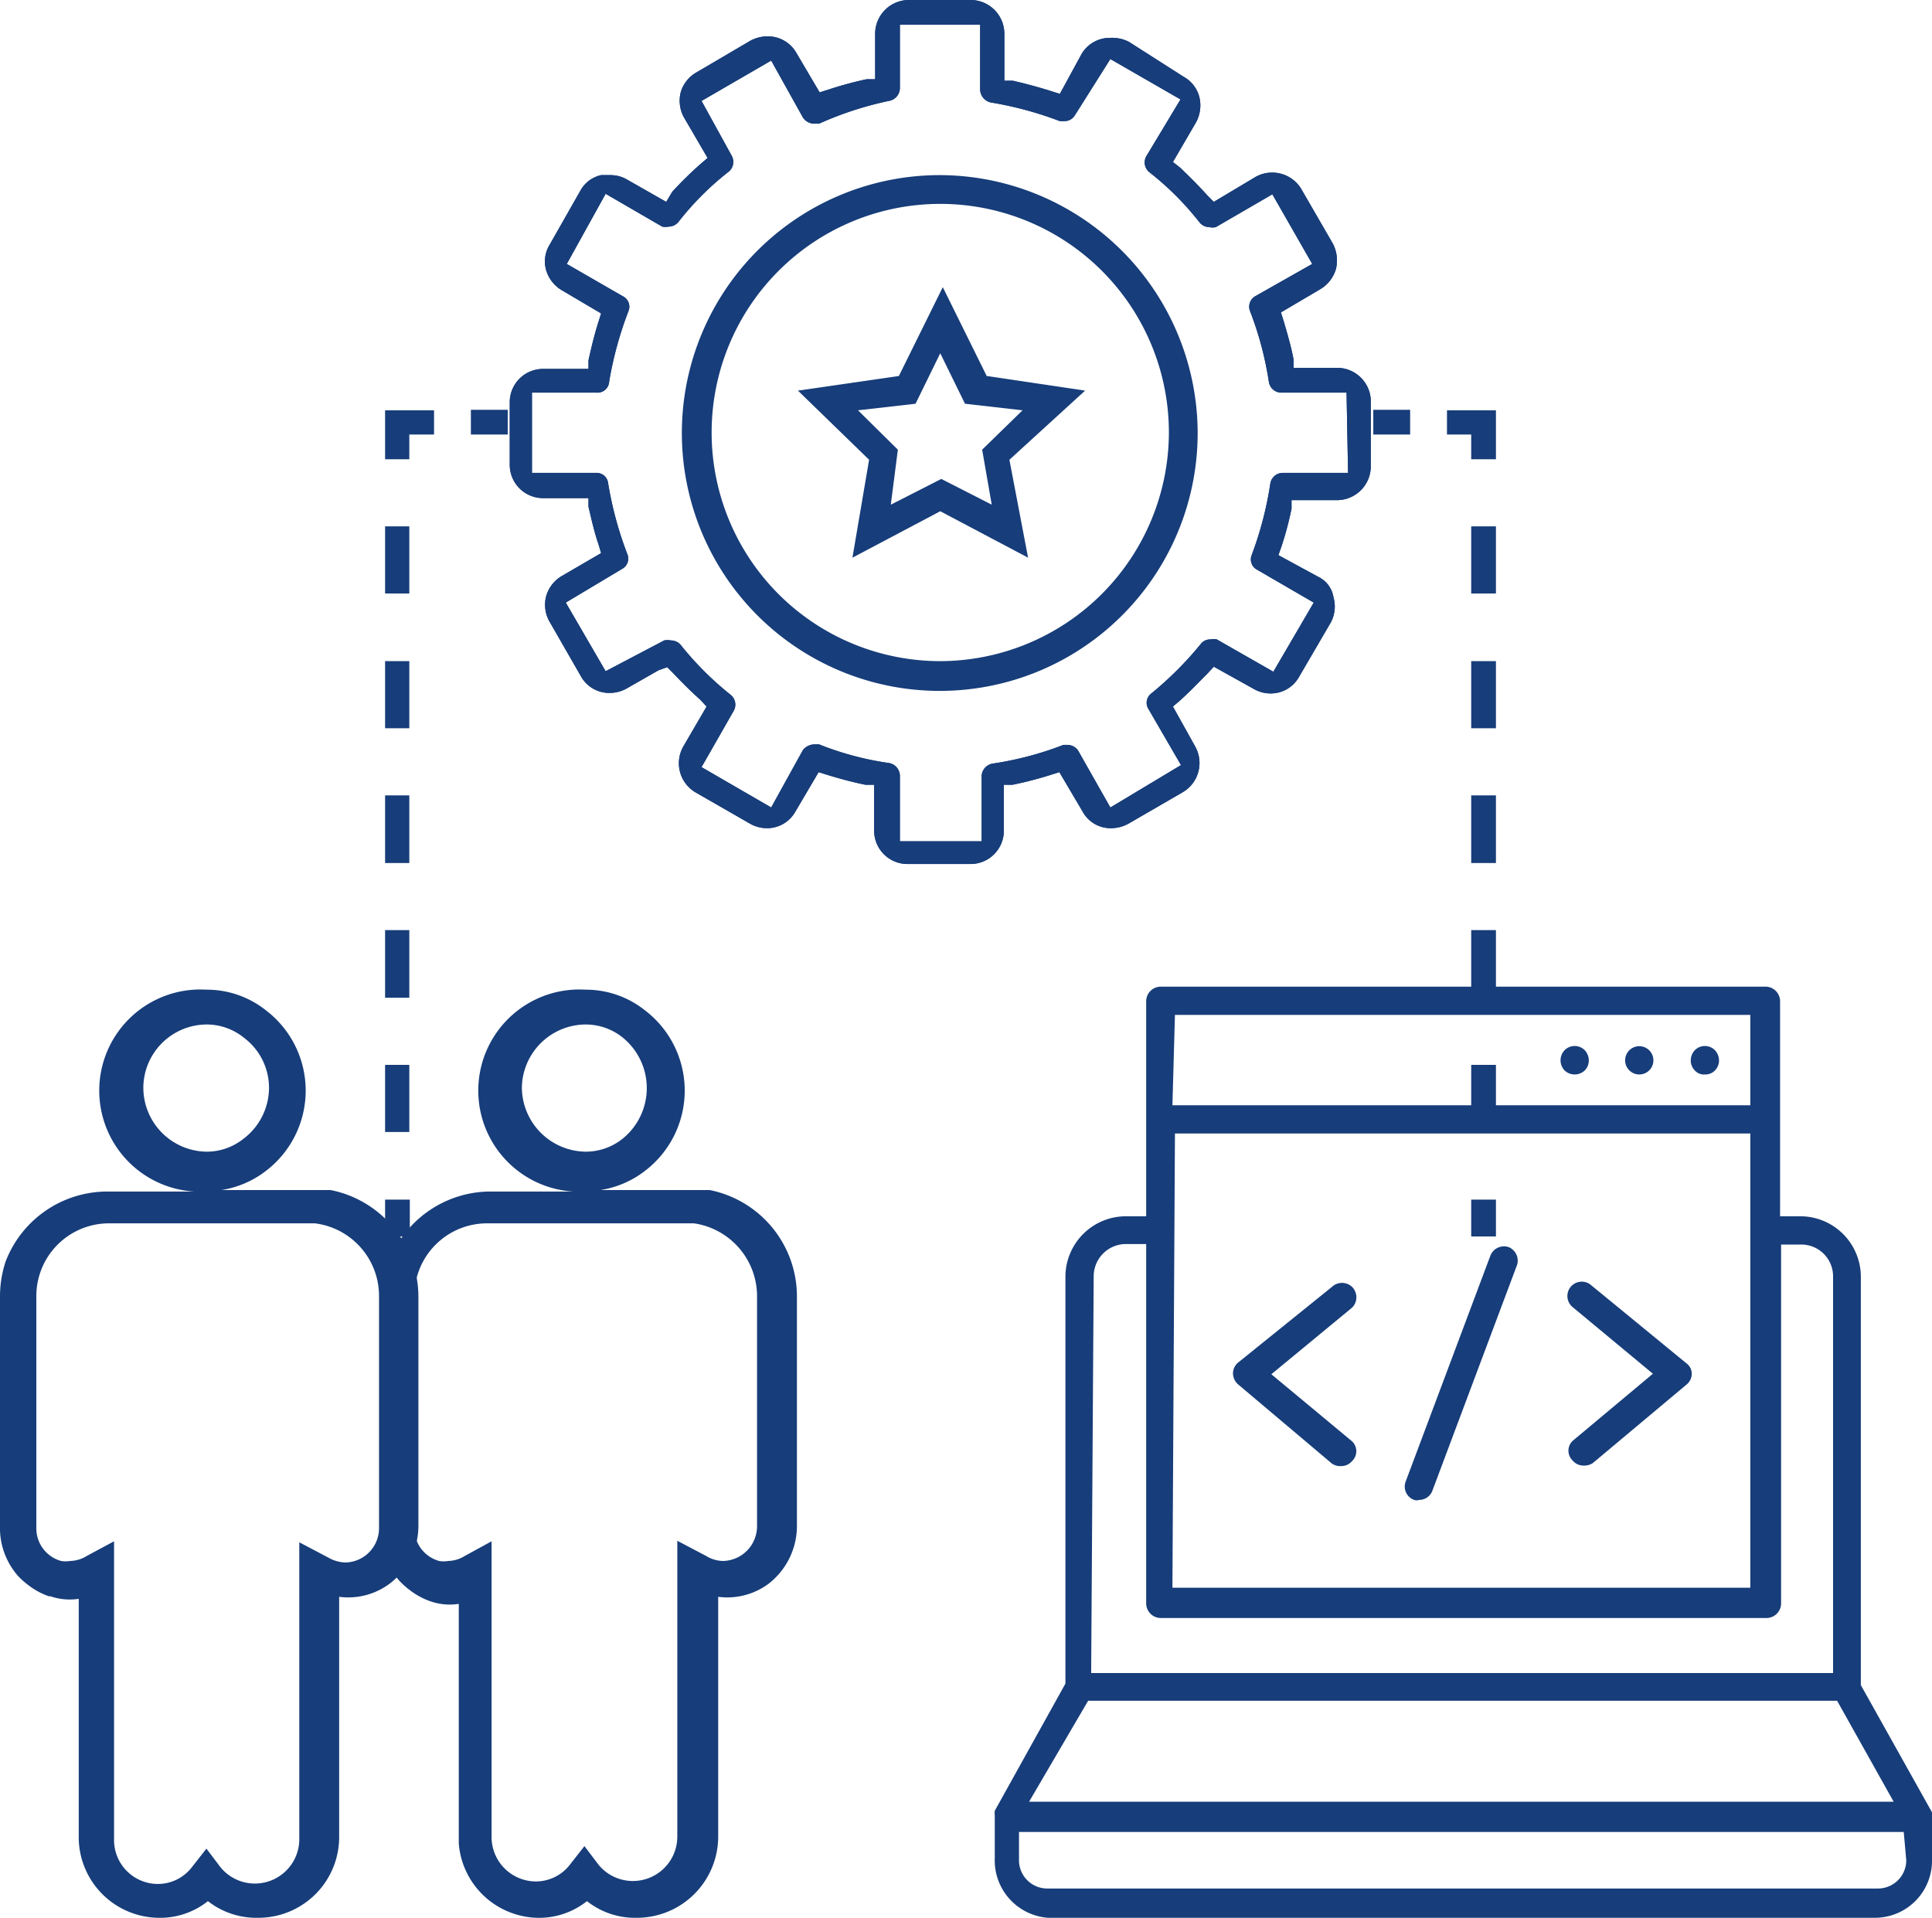
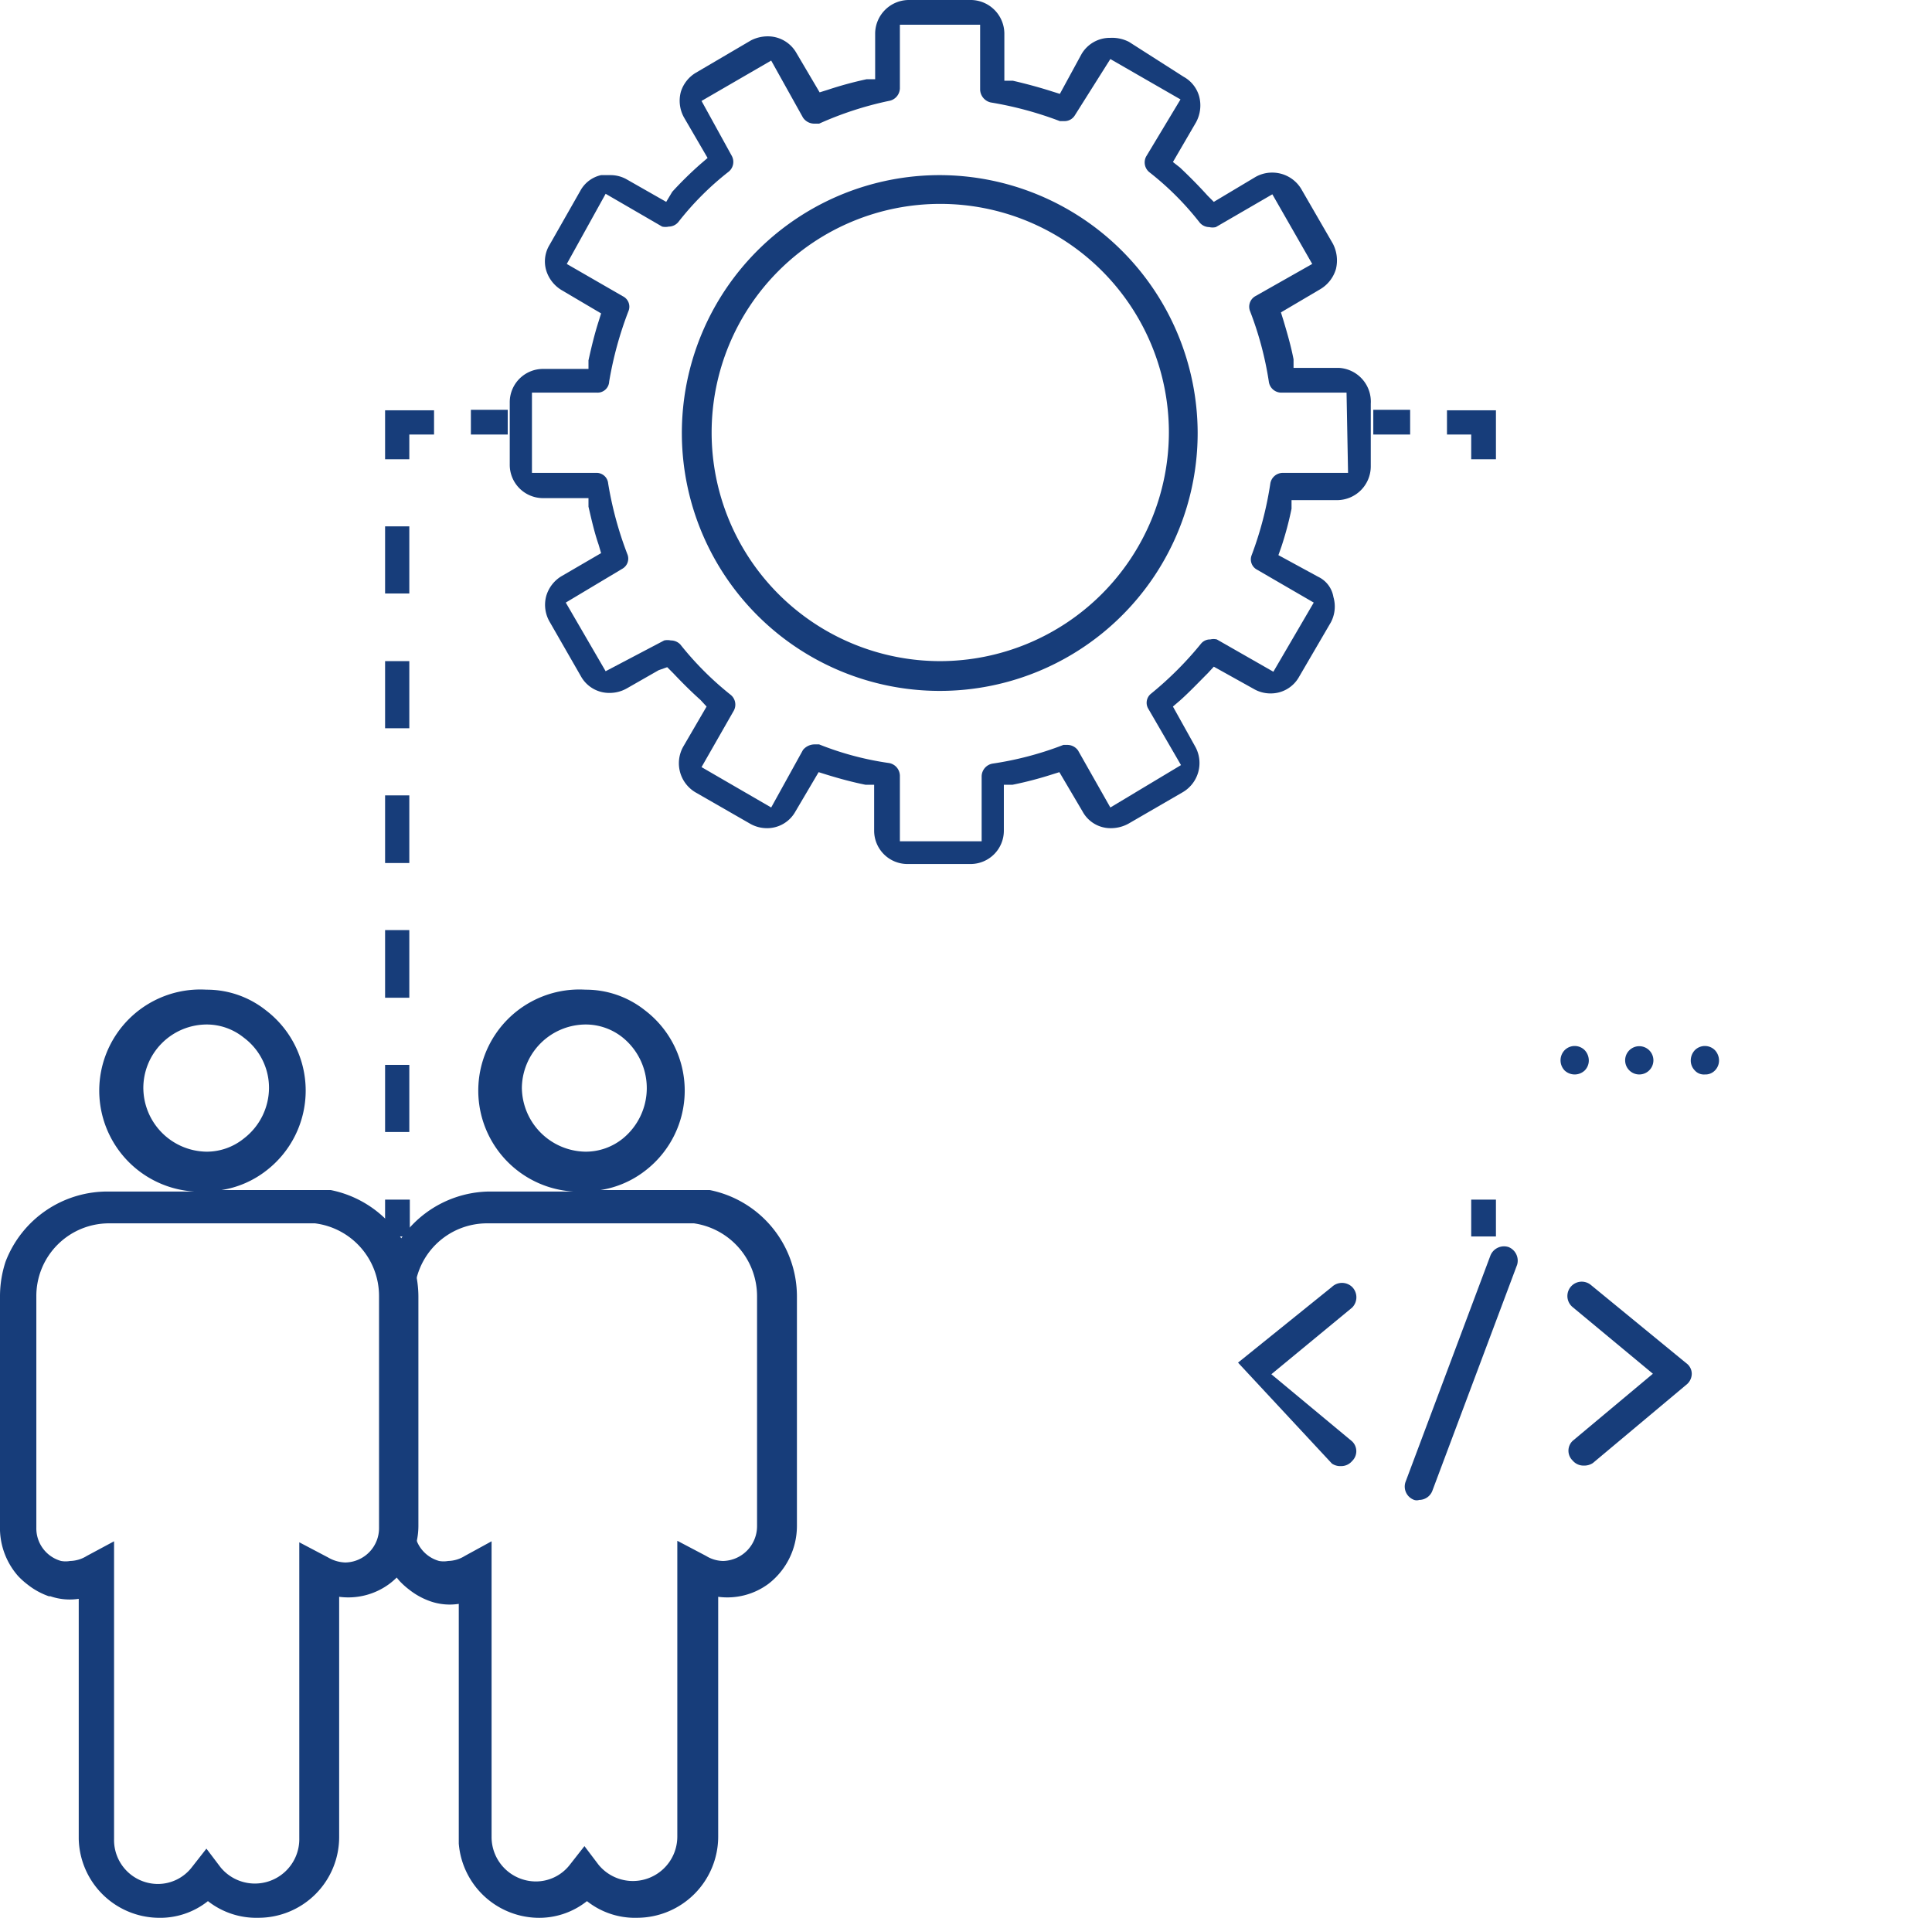
<svg xmlns="http://www.w3.org/2000/svg" id="layer_1" data-name="layer 1" viewBox="0 0 38.28 38">
  <defs>
    <style>.cls-1{fill:#173d7a;}.cls-2{fill:none;}</style>
  </defs>
-   <path class="cls-1" d="M38.28,36a.16.16,0,0,0,0-.09v0l-1.41-2.52V25.29a1.2,1.2,0,0,0-1.2-1.19h-.4V19.84a.29.29,0,0,0-.29-.29H23a.29.29,0,0,0-.29.29V24.1h-.4a1.2,1.2,0,0,0-1.2,1.19v8.07l-1.4,2.52v0s0,0,0,0a.37.37,0,0,0,0,.09h0v.85A1.14,1.14,0,0,0,20.76,38h16.4a1.13,1.13,0,0,0,1.12-1.13V36Zm-15-13.54H34.68v9H23.23Zm0-2.35H34.68v1.79H23.23Zm-1.61,5.17a.64.64,0,0,1,.64-.63h.4v7.12a.29.29,0,0,0,.29.29H35a.29.29,0,0,0,.29-.29V24.66h.4a.63.63,0,0,1,.63.63v7.86H21.62Zm-.11,8.42H36.4l1.12,2H20.39Zm16.21,3.16a.56.56,0,0,1-.56.56H20.76a.56.56,0,0,1-.57-.56v-.56H37.72Z" />
  <path class="cls-1" d="M33.58,20.81a.3.3,0,0,0-.08.2.28.28,0,0,0,.08.2.24.24,0,0,0,.2.08.26.26,0,0,0,.2-.08.28.28,0,0,0,.08-.2.3.3,0,0,0-.08-.2A.28.28,0,0,0,33.58,20.81Z" />
  <path class="cls-1" d="M32.48,20.73a.28.28,0,0,0,0,.56.28.28,0,1,0,0-.56Z" />
  <path class="cls-1" d="M31,20.81a.29.29,0,0,0,0,.4.29.29,0,0,0,.4,0,.28.28,0,0,0,.08-.2.3.3,0,0,0-.08-.2A.28.28,0,0,0,31,20.81Z" />
  <path class="cls-1" d="M29.89,24.71a.29.29,0,0,0-.36.17l-1.68,4.48a.28.28,0,0,0,.17.36.16.16,0,0,0,.1,0,.28.28,0,0,0,.26-.18l1.68-4.48A.29.29,0,0,0,29.89,24.71Z" />
-   <path class="cls-1" d="M26.79,25.5a.29.29,0,0,0-.4,0L24.53,27a.28.28,0,0,0-.1.21.3.3,0,0,0,.1.22L26.39,29a.29.29,0,0,0,.18.05.28.28,0,0,0,.22-.1.27.27,0,0,0,0-.39l-1.6-1.33,1.6-1.32A.29.29,0,0,0,26.79,25.5Z" />
+   <path class="cls-1" d="M26.79,25.5a.29.29,0,0,0-.4,0L24.53,27L26.39,29a.29.29,0,0,0,.18.05.28.28,0,0,0,.22-.1.27.27,0,0,0,0-.39l-1.6-1.33,1.6-1.32A.29.29,0,0,0,26.79,25.5Z" />
  <path class="cls-1" d="M31.52,25.46a.28.28,0,0,0-.36.44l1.59,1.32-1.59,1.33a.27.27,0,0,0,0,.39.28.28,0,0,0,.22.1.31.31,0,0,0,.18-.05l1.85-1.55a.28.28,0,0,0,.11-.22.26.26,0,0,0-.11-.21Z" />
  <path class="cls-2" d="M4.09,22.83a1.17,1.17,0,0,0,.74-.26,1.27,1.27,0,0,0,.5-1,1.24,1.24,0,0,0-.5-1,1.17,1.17,0,0,0-.74-.26,1.28,1.28,0,0,0,0,2.56Z" />
  <path class="cls-1" d="M6.55,23.58l-.32,0H4.39a1.93,1.93,0,0,0,.88-.38,2,2,0,0,0,0-3.18,1.88,1.88,0,0,0-1.18-.41,2,2,0,0,0-.24,4H2.16A2.16,2.16,0,0,0,.11,25a2.2,2.2,0,0,0-.11.68v4.55a1.44,1.44,0,0,0,.36,1,1.54,1.54,0,0,0,.19.17,1.44,1.44,0,0,0,.42.23H1a1.18,1.18,0,0,0,.56.05v4.75A1.6,1.6,0,0,0,3.12,38a1.52,1.52,0,0,0,1-.33,1.55,1.55,0,0,0,1,.33,1.6,1.6,0,0,0,1.6-1.61V31.64a1.37,1.37,0,0,0,1-.26,1.44,1.44,0,0,0,.57-1.14V25.69A2.16,2.16,0,0,0,6.55,23.58Zm-3.71-2a1.26,1.26,0,0,1,1.25-1.28,1.17,1.17,0,0,1,.74.26,1.24,1.24,0,0,1,.5,1,1.27,1.27,0,0,1-.5,1,1.17,1.17,0,0,1-.74.26A1.27,1.27,0,0,1,2.84,21.55Zm4.67,8.69a.68.68,0,0,1-.67.69.72.72,0,0,1-.34-.1l-.57-.3v5.86A.88.88,0,0,1,4.37,37l-.28-.37L3.8,37a.85.85,0,0,1-.68.33.87.87,0,0,1-.86-.89V30.54l-.54.29a.65.65,0,0,1-.33.1.52.52,0,0,1-.18,0,.67.67,0,0,1-.49-.66V25.69a1.44,1.44,0,0,1,1.44-1.45H6.09l.15,0a1.45,1.45,0,0,1,1.27,1.44Z" />
  <path class="cls-2" d="M11.6,22.83a1.19,1.19,0,0,0,.74-.26,1.27,1.27,0,0,0,.5-1,1.24,1.24,0,0,0-.5-1,1.19,1.19,0,0,0-.74-.26,1.28,1.28,0,0,0,0,2.56Z" />
  <path class="cls-1" d="M14.06,23.58l-.32,0H11.9a1.93,1.93,0,0,0,.88-.38,2,2,0,0,0,0-3.18,1.88,1.88,0,0,0-1.18-.41,2,2,0,0,0-.24,4H9.67a2.16,2.16,0,0,0-2,1.49,2.2,2.2,0,0,0-.11.68v4.55a1.44,1.44,0,0,0,.36,1,1.54,1.54,0,0,0,.19.17,1.44,1.44,0,0,0,.42.23h0a1.17,1.17,0,0,0,.56.05v4.75A1.6,1.6,0,0,0,10.63,38a1.52,1.52,0,0,0,1-.33,1.53,1.53,0,0,0,1,.33,1.61,1.61,0,0,0,1.6-1.61V31.64a1.37,1.37,0,0,0,1-.26,1.45,1.45,0,0,0,.56-1.14V25.69A2.15,2.15,0,0,0,14.06,23.58Zm-3.72-2a1.27,1.27,0,0,1,1.26-1.28,1.17,1.17,0,0,1,.74.26,1.29,1.29,0,0,1,0,2,1.17,1.17,0,0,1-.74.26A1.28,1.28,0,0,1,10.34,21.55ZM15,30.24a.69.69,0,0,1-.67.69.66.66,0,0,1-.34-.1l-.57-.3v5.86a.88.88,0,0,1-1.56.56l-.28-.37-.29.37a.85.85,0,0,1-.68.33.88.88,0,0,1-.87-.89V30.54l-.53.29a.65.65,0,0,1-.33.1.52.52,0,0,1-.18,0,.67.67,0,0,1-.49-.66V25.69a1.44,1.44,0,0,1,1.44-1.45H13.6l.15,0A1.46,1.46,0,0,1,15,25.69Z" />
  <path class="cls-1" d="M26.54,7.29h-.91l0-.17c-.05-.26-.12-.5-.2-.77l-.05-.16.78-.46a.69.69,0,0,0,.31-.4.72.72,0,0,0-.06-.5l-.63-1.09a.67.67,0,0,0-.58-.32.66.66,0,0,0-.33.09L24.05,4l-.12-.12c-.19-.21-.37-.39-.55-.56l-.14-.11.46-.79a.7.7,0,0,0,.06-.51.64.64,0,0,0-.31-.39L22.37.83A.73.73,0,0,0,22,.75a.65.65,0,0,0-.57.32L21,1.86l-.16-.05c-.25-.08-.51-.15-.77-.21l-.17,0V.66A.67.67,0,0,0,19.25,0H18a.67.67,0,0,0-.66.66v.91l-.17,0a7.34,7.34,0,0,0-.77.21l-.16.05-.46-.78a.65.65,0,0,0-.57-.33.73.73,0,0,0-.33.08l-1.09.64a.67.67,0,0,0-.3.38.68.68,0,0,0,.07.52l.46.79-.14.12a7.2,7.2,0,0,0-.56.55L13.2,4l-.79-.45a.65.65,0,0,0-.31-.08l-.19,0a.62.62,0,0,0-.4.29l-.62,1.09a.63.63,0,0,0-.07.5.69.69,0,0,0,.31.4l.78.46-.05.16c-.08.25-.14.5-.2.77l0,.17h-.9a.66.66,0,0,0-.66.67V9.2a.66.66,0,0,0,.66.67h.9l0,.17c.05.21.11.49.2.75l.05.17-.79.46a.68.68,0,0,0-.3.4.67.67,0,0,0,.07.5l.62,1.08a.64.64,0,0,0,.57.33.69.69,0,0,0,.34-.09l.63-.36.17-.06.12.12c.17.18.35.36.54.53L14,14l-.46.79a.67.67,0,0,0,.24.91l1.08.62a.67.67,0,0,0,.34.09.64.64,0,0,0,.56-.33l.46-.78.16.05c.26.08.52.15.77.2l.17,0v.91a.66.66,0,0,0,.66.66h1.25a.66.66,0,0,0,.66-.66v-.91l.17,0a7.27,7.27,0,0,0,.77-.2l.16-.05.46.78a.63.63,0,0,0,.57.33.72.72,0,0,0,.34-.09l1.07-.62a.67.67,0,0,0,.25-.91L23.24,14l.14-.12c.18-.16.36-.35.55-.54l.12-.13.79.44a.66.66,0,0,0,.33.09.64.64,0,0,0,.57-.33l.63-1.08a.67.67,0,0,0,.05-.5.54.54,0,0,0-.3-.4L25.33,11l.06-.17a6.6,6.6,0,0,0,.2-.75l0-.17h.91a.67.67,0,0,0,.66-.67V8A.67.67,0,0,0,26.54,7.29Zm.17,2.08H25.42a.25.25,0,0,0-.25.21A7,7,0,0,1,24.8,11a.23.23,0,0,0,.11.29l1.12.65-.8,1.37-1.12-.64a.28.28,0,0,0-.13,0,.23.23,0,0,0-.18.08,6.84,6.84,0,0,1-1,1,.23.23,0,0,0-.05.29l.65,1.12L22,16l-.64-1.13a.26.26,0,0,0-.21-.11l-.08,0a6.52,6.52,0,0,1-1.4.37.26.26,0,0,0-.22.25v1.29H17.83V15.37a.26.26,0,0,0-.21-.25,6,6,0,0,1-1.39-.37l-.1,0a.3.3,0,0,0-.22.11L15.28,16l-1.38-.8.64-1.12a.25.25,0,0,0-.06-.31,6.21,6.21,0,0,1-1-1,.26.26,0,0,0-.19-.08.31.31,0,0,0-.13,0L12,13.3l-.79-1.36,1.12-.67a.23.23,0,0,0,.1-.29,7.09,7.09,0,0,1-.38-1.4.23.23,0,0,0-.24-.21H10.54V7.78h1.29a.23.23,0,0,0,.24-.22,7.19,7.19,0,0,1,.38-1.39.23.23,0,0,0-.11-.3l-1.11-.64L12,3.84l1.12.65a.31.31,0,0,0,.13,0,.25.25,0,0,0,.19-.09,5.79,5.79,0,0,1,1-1,.25.25,0,0,0,.06-.31L13.9,2l1.38-.8.63,1.13a.27.27,0,0,0,.22.12l.1,0A6.75,6.75,0,0,1,17.61,2a.26.26,0,0,0,.22-.25V.49h1.59V1.78a.27.27,0,0,0,.21.25A7.1,7.1,0,0,1,21,2.4l.09,0a.24.24,0,0,0,.21-.12L22,1.17l1.39.8L22.71,3.1a.25.25,0,0,0,.06.31,5.79,5.79,0,0,1,1,1,.25.25,0,0,0,.19.09.28.28,0,0,0,.13,0l1.12-.65L26,5.23l-1.13.64a.24.24,0,0,0-.1.3,6.67,6.67,0,0,1,.37,1.39.25.25,0,0,0,.25.22h1.29Z" />
-   <path class="cls-1" d="M26.54,7.29h-.91l0-.17c-.05-.26-.12-.5-.2-.77l-.05-.16.78-.46a.69.69,0,0,0,.31-.4.72.72,0,0,0-.06-.5l-.63-1.09a.67.67,0,0,0-.58-.32.66.66,0,0,0-.33.09L24.05,4l-.12-.12c-.19-.21-.37-.39-.55-.56l-.14-.11.46-.79a.7.7,0,0,0,.06-.51.64.64,0,0,0-.31-.39L22.37.83A.73.73,0,0,0,22,.75a.65.65,0,0,0-.57.32L21,1.86l-.16-.05c-.25-.08-.51-.15-.77-.21l-.17,0V.66A.67.67,0,0,0,19.25,0H18a.67.67,0,0,0-.66.66v.91l-.17,0a7.34,7.34,0,0,0-.77.21l-.16.05-.46-.78a.65.65,0,0,0-.57-.33.73.73,0,0,0-.33.08l-1.09.64a.67.67,0,0,0-.3.38.68.68,0,0,0,.07.52l.46.79-.14.12a7.2,7.2,0,0,0-.56.55L13.2,4l-.79-.45a.65.65,0,0,0-.31-.08l-.19,0a.62.62,0,0,0-.4.29l-.62,1.09a.63.63,0,0,0-.07.5.69.69,0,0,0,.31.4l.78.46-.05.16c-.08.25-.14.5-.2.77l0,.17h-.9a.66.66,0,0,0-.66.67V9.2a.66.66,0,0,0,.66.67h.9l0,.17c.05.21.11.49.2.75l.05.17-.79.46a.68.68,0,0,0-.3.4.67.67,0,0,0,.07.5l.62,1.08a.64.64,0,0,0,.57.33.69.69,0,0,0,.34-.09l.63-.36.17-.06.12.12c.17.18.35.36.54.53L14,14l-.46.79a.67.67,0,0,0,.24.91l1.08.62a.67.67,0,0,0,.34.09.64.64,0,0,0,.56-.33l.46-.78.16.05c.26.08.52.15.77.2l.17,0v.91a.66.66,0,0,0,.66.66h1.25a.66.66,0,0,0,.66-.66v-.91l.17,0a7.27,7.27,0,0,0,.77-.2l.16-.05.46.78a.63.63,0,0,0,.57.33.72.72,0,0,0,.34-.09l1.07-.62a.67.67,0,0,0,.25-.91L23.24,14l.14-.12c.18-.16.36-.35.55-.54l.12-.13.79.44a.66.66,0,0,0,.33.09.64.64,0,0,0,.57-.33l.63-1.08a.67.67,0,0,0,.05-.5.54.54,0,0,0-.3-.4L25.33,11l.06-.17a6.6,6.6,0,0,0,.2-.75l0-.17h.91a.67.67,0,0,0,.66-.67V8A.67.67,0,0,0,26.54,7.29Zm.17,2.08H25.42a.25.25,0,0,0-.25.21A7,7,0,0,1,24.8,11a.23.23,0,0,0,.11.29l1.12.65-.8,1.37-1.12-.64a.28.28,0,0,0-.13,0,.23.23,0,0,0-.18.08,6.84,6.84,0,0,1-1,1,.23.23,0,0,0-.05.29l.65,1.12L22,16l-.64-1.13a.26.26,0,0,0-.21-.11l-.08,0a6.52,6.52,0,0,1-1.4.37.26.26,0,0,0-.22.25v1.29H17.83V15.37a.26.26,0,0,0-.21-.25,6,6,0,0,1-1.39-.37l-.1,0a.3.3,0,0,0-.22.11L15.28,16l-1.38-.8.64-1.12a.25.25,0,0,0-.06-.31,6.21,6.21,0,0,1-1-1,.26.26,0,0,0-.19-.08.31.31,0,0,0-.13,0L12,13.3l-.79-1.36,1.12-.67a.23.23,0,0,0,.1-.29,7.09,7.09,0,0,1-.38-1.4.23.23,0,0,0-.24-.21H10.54V7.78h1.29a.23.23,0,0,0,.24-.22,7.19,7.19,0,0,1,.38-1.39.23.23,0,0,0-.11-.3l-1.11-.64L12,3.84l1.12.65a.31.31,0,0,0,.13,0,.25.25,0,0,0,.19-.09,5.79,5.79,0,0,1,1-1,.25.25,0,0,0,.06-.31L13.9,2l1.38-.8.63,1.13a.27.27,0,0,0,.22.12l.1,0A6.75,6.75,0,0,1,17.61,2a.26.26,0,0,0,.22-.25V.49h1.59V1.78a.27.27,0,0,0,.21.25A7.1,7.1,0,0,1,21,2.4l.09,0a.24.24,0,0,0,.21-.12L22,1.17l1.39.8L22.71,3.1a.25.25,0,0,0,.06.31,5.79,5.79,0,0,1,1,1,.25.25,0,0,0,.19.09.28.28,0,0,0,.13,0l1.12-.65L26,5.23l-1.13.64a.24.24,0,0,0-.1.3,6.67,6.67,0,0,1,.37,1.39.25.25,0,0,0,.25.22h1.29Z" />
  <path class="cls-1" d="M18.63,3.47a5.11,5.11,0,1,0,5.1,5.1A5.12,5.12,0,0,0,18.63,3.47Zm0,9.63a4.53,4.53,0,1,1,4.53-4.53A4.54,4.54,0,0,1,18.63,13.1Z" />
-   <path class="cls-1" d="M20.37,11.05l-1.74-.92-1.74.92.33-1.94L15.81,7.74l2-.29.87-1.76.87,1.76,1.95.29L20,9.11ZM17,8.13l.79.78L17.65,10l1-.51,1,.51-.19-1.09.8-.78L19.12,8l-.49-1-.49,1Z" />
  <rect class="cls-1" x="7.63" y="23.77" width="0.49" height="0.73" />
  <path class="cls-1" d="M8.11,22.43H7.63V21.1h.48Zm0-2.66H7.63V18.43h.48Zm0-2.67H7.63V15.76h.48Zm0-2.67H7.63V13.1h.48Zm0-2.67H7.63V10.43h.48Z" />
  <polygon class="cls-1" points="8.11 9.1 7.63 9.1 7.63 8.13 8.6 8.13 8.6 8.61 8.11 8.61 8.11 9.1" />
  <rect class="cls-1" x="9.33" y="8.12" width="0.73" height="0.49" />
  <rect class="cls-1" x="29.15" y="23.77" width="0.49" height="0.73" />
-   <path class="cls-1" d="M29.64,22.43h-.49V21.1h.49Zm0-2.66h-.49V18.43h.49Zm0-2.67h-.49V15.76h.49Zm0-2.67h-.49V13.1h.49Zm0-2.67h-.49V10.43h.49Z" />
  <polygon class="cls-1" points="29.64 9.1 29.15 9.1 29.15 8.61 28.67 8.61 28.67 8.13 29.64 8.13 29.64 9.1" />
  <rect class="cls-1" x="27.21" y="8.12" width="0.73" height="0.49" />
</svg>